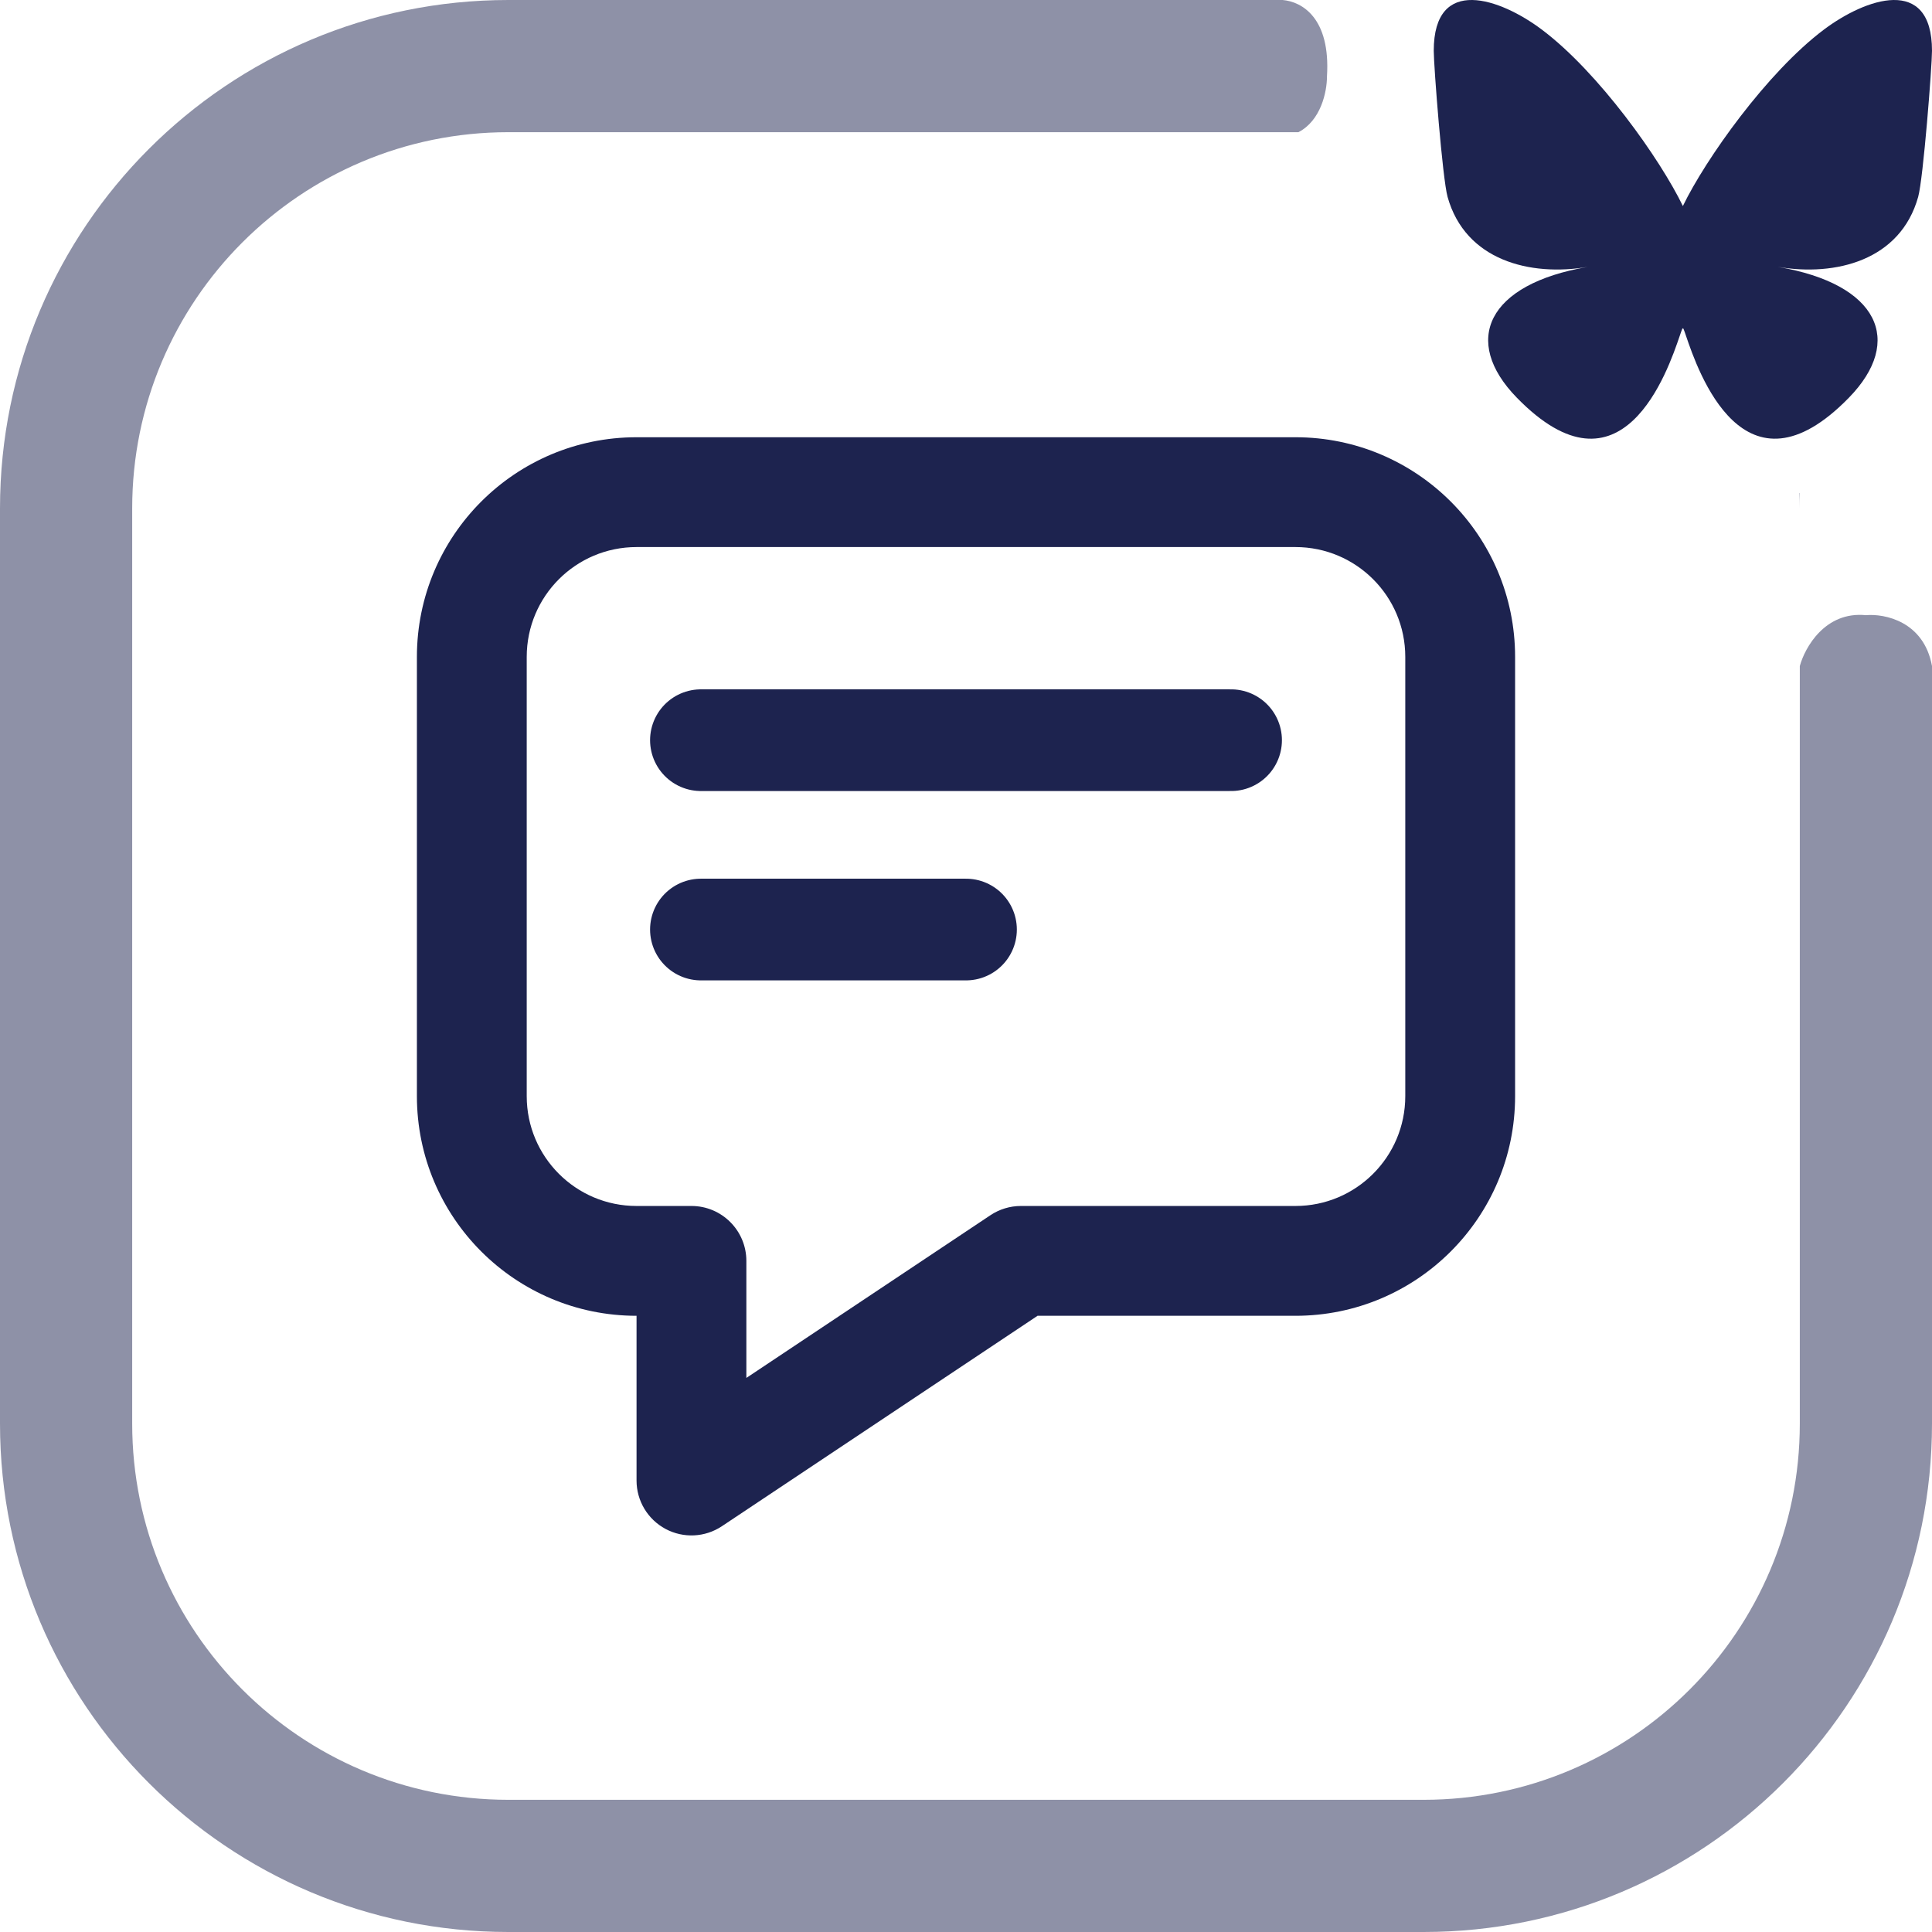
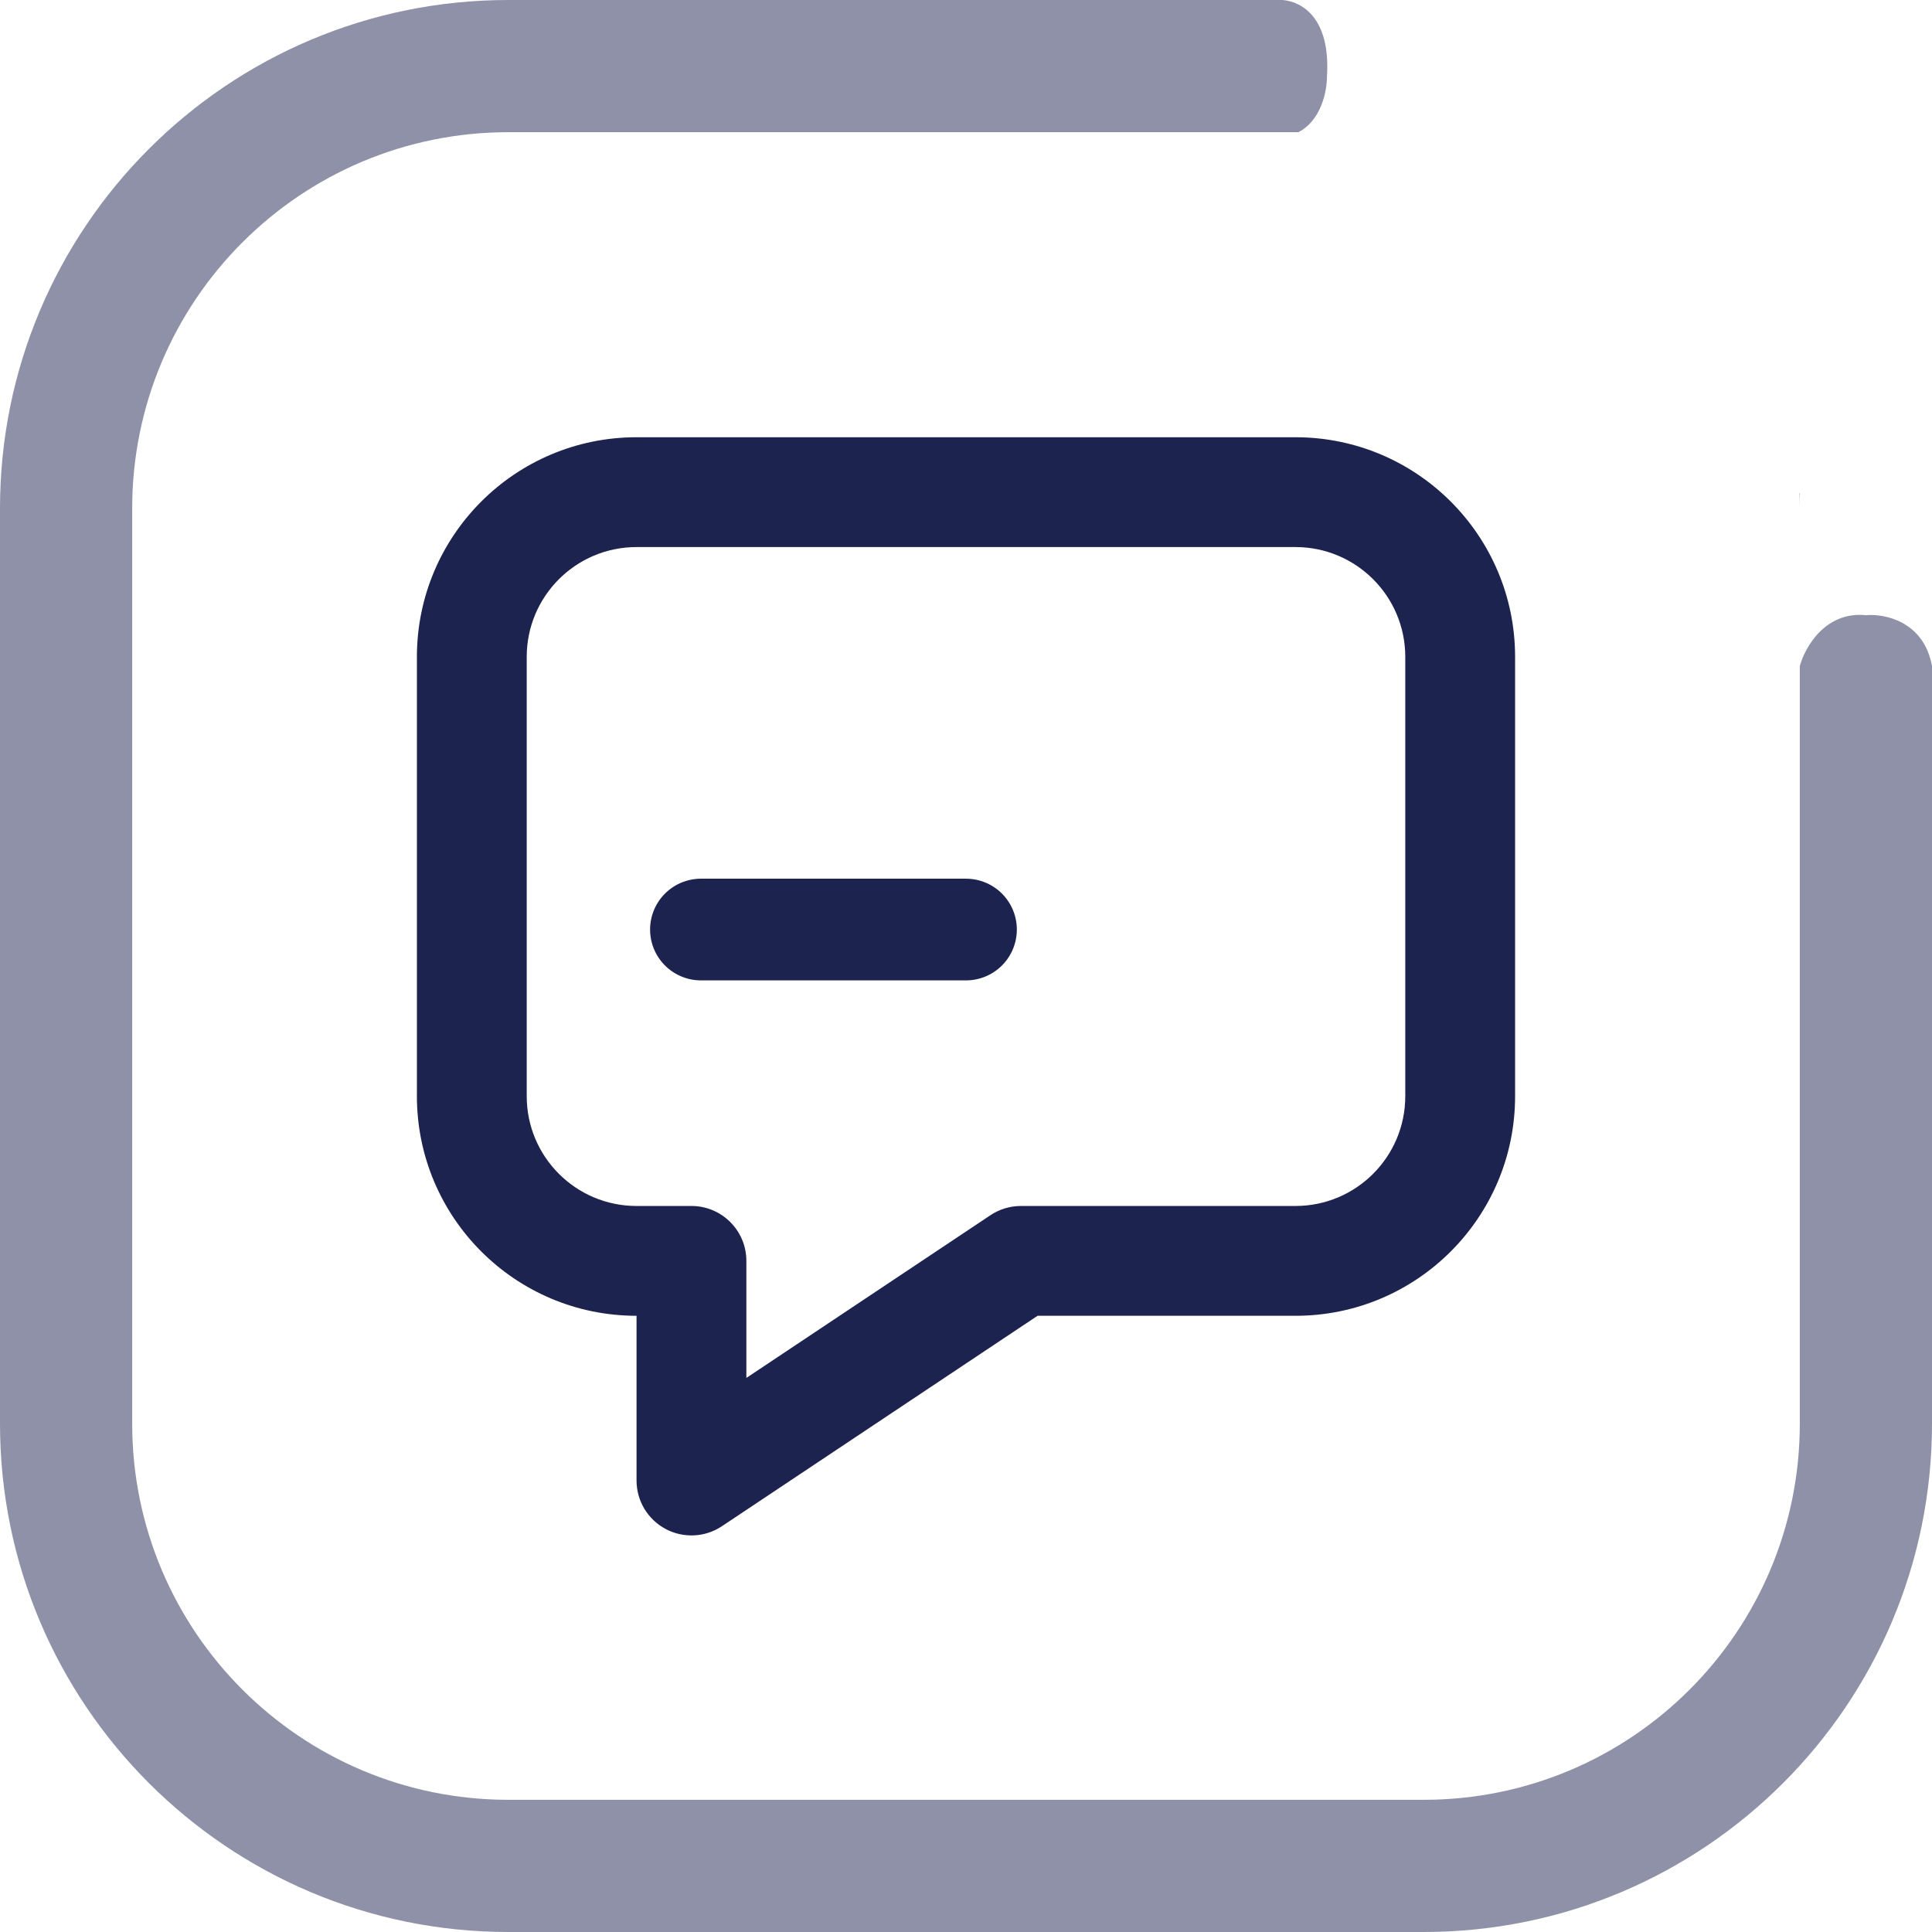
<svg xmlns="http://www.w3.org/2000/svg" width="190" height="190" viewBox="0 0 190 190" fill="none">
  <path fill-rule="evenodd" clip-rule="evenodd" d="M122 0H125.5C125.501 0 125.502 6.88139e-05 125.502 0H126.135C128.046 0.16 130.858 1.779 130.5 7.5C130.5 9.068 129.886 11.864 127.693 13H50C29.566 13 13 29.566 13 50V140C13 160.435 29.566 177 50 177H140C160.435 177 177 160.435 177 140V65.5C177.5 63.667 179.5 60.1 183.5 60.5C185.333 60.333 189.2 61.1 190 65.5V140C190 167.614 167.614 190 140 190H50C22.386 190 0 167.614 0 140V50C0 22.386 22.386 0 50 0H122.001L122 0ZM177 50V48.5L176.969 48.475C176.99 48.98 177 49.489 177 50Z" fill="#8E91A7" />
-   <path d="M151.621 2.904C157.239 7.122 163.282 15.673 165.5 20.262C167.719 15.673 173.761 7.121 179.379 2.904C183.432 -0.139 190 -2.494 190 4.999C190 6.495 189.142 17.569 188.639 19.367C186.89 25.617 180.516 27.211 174.847 26.246C184.757 27.933 187.278 33.52 181.834 39.106C171.494 49.716 166.972 36.444 165.813 33.043C165.601 32.42 165.501 32.128 165.5 32.376C165.499 32.128 165.399 32.42 165.187 33.043C164.028 36.444 159.507 49.717 149.166 39.106C143.722 33.52 146.243 27.933 156.153 26.246C150.483 27.211 144.11 25.617 142.361 19.367C141.858 17.569 141 6.495 141 4.999C141 -2.494 147.568 -0.139 151.621 2.904H151.621Z" fill="#1D234F" />
  <path d="M62.6 53.8C56.635 53.8 51.8 58.635 51.8 64.6V107.8C51.8 113.765 56.635 118.6 62.6 118.6H68C70.982 118.6 73.4 121.018 73.4 124V135.51L97.405 119.507C98.292 118.916 99.334 118.6 100.4 118.6H127.4C133.365 118.6 138.2 113.765 138.2 107.8V64.6C138.2 58.635 133.365 53.8 127.4 53.8H62.6ZM41 64.6C41 52.671 50.671 43 62.6 43H127.4C139.33 43 149 52.671 149 64.6V107.8C149 119.729 139.33 129.4 127.4 129.4H102.035L70.995 150.093C69.338 151.198 67.208 151.3 65.452 150.361C63.696 149.421 62.6 147.592 62.6 145.6V129.4C50.671 129.4 41 119.729 41 107.8V64.6Z" fill="#1D234F" />
-   <path d="M68.931 72.793H95H121.069" stroke="#1D234F" stroke-width="10" stroke-linecap="round" stroke-linejoin="round" />
  <path d="M68.931 91.414H81.966H95" stroke="#1D234F" stroke-width="10" stroke-linecap="round" stroke-linejoin="round" />
</svg>